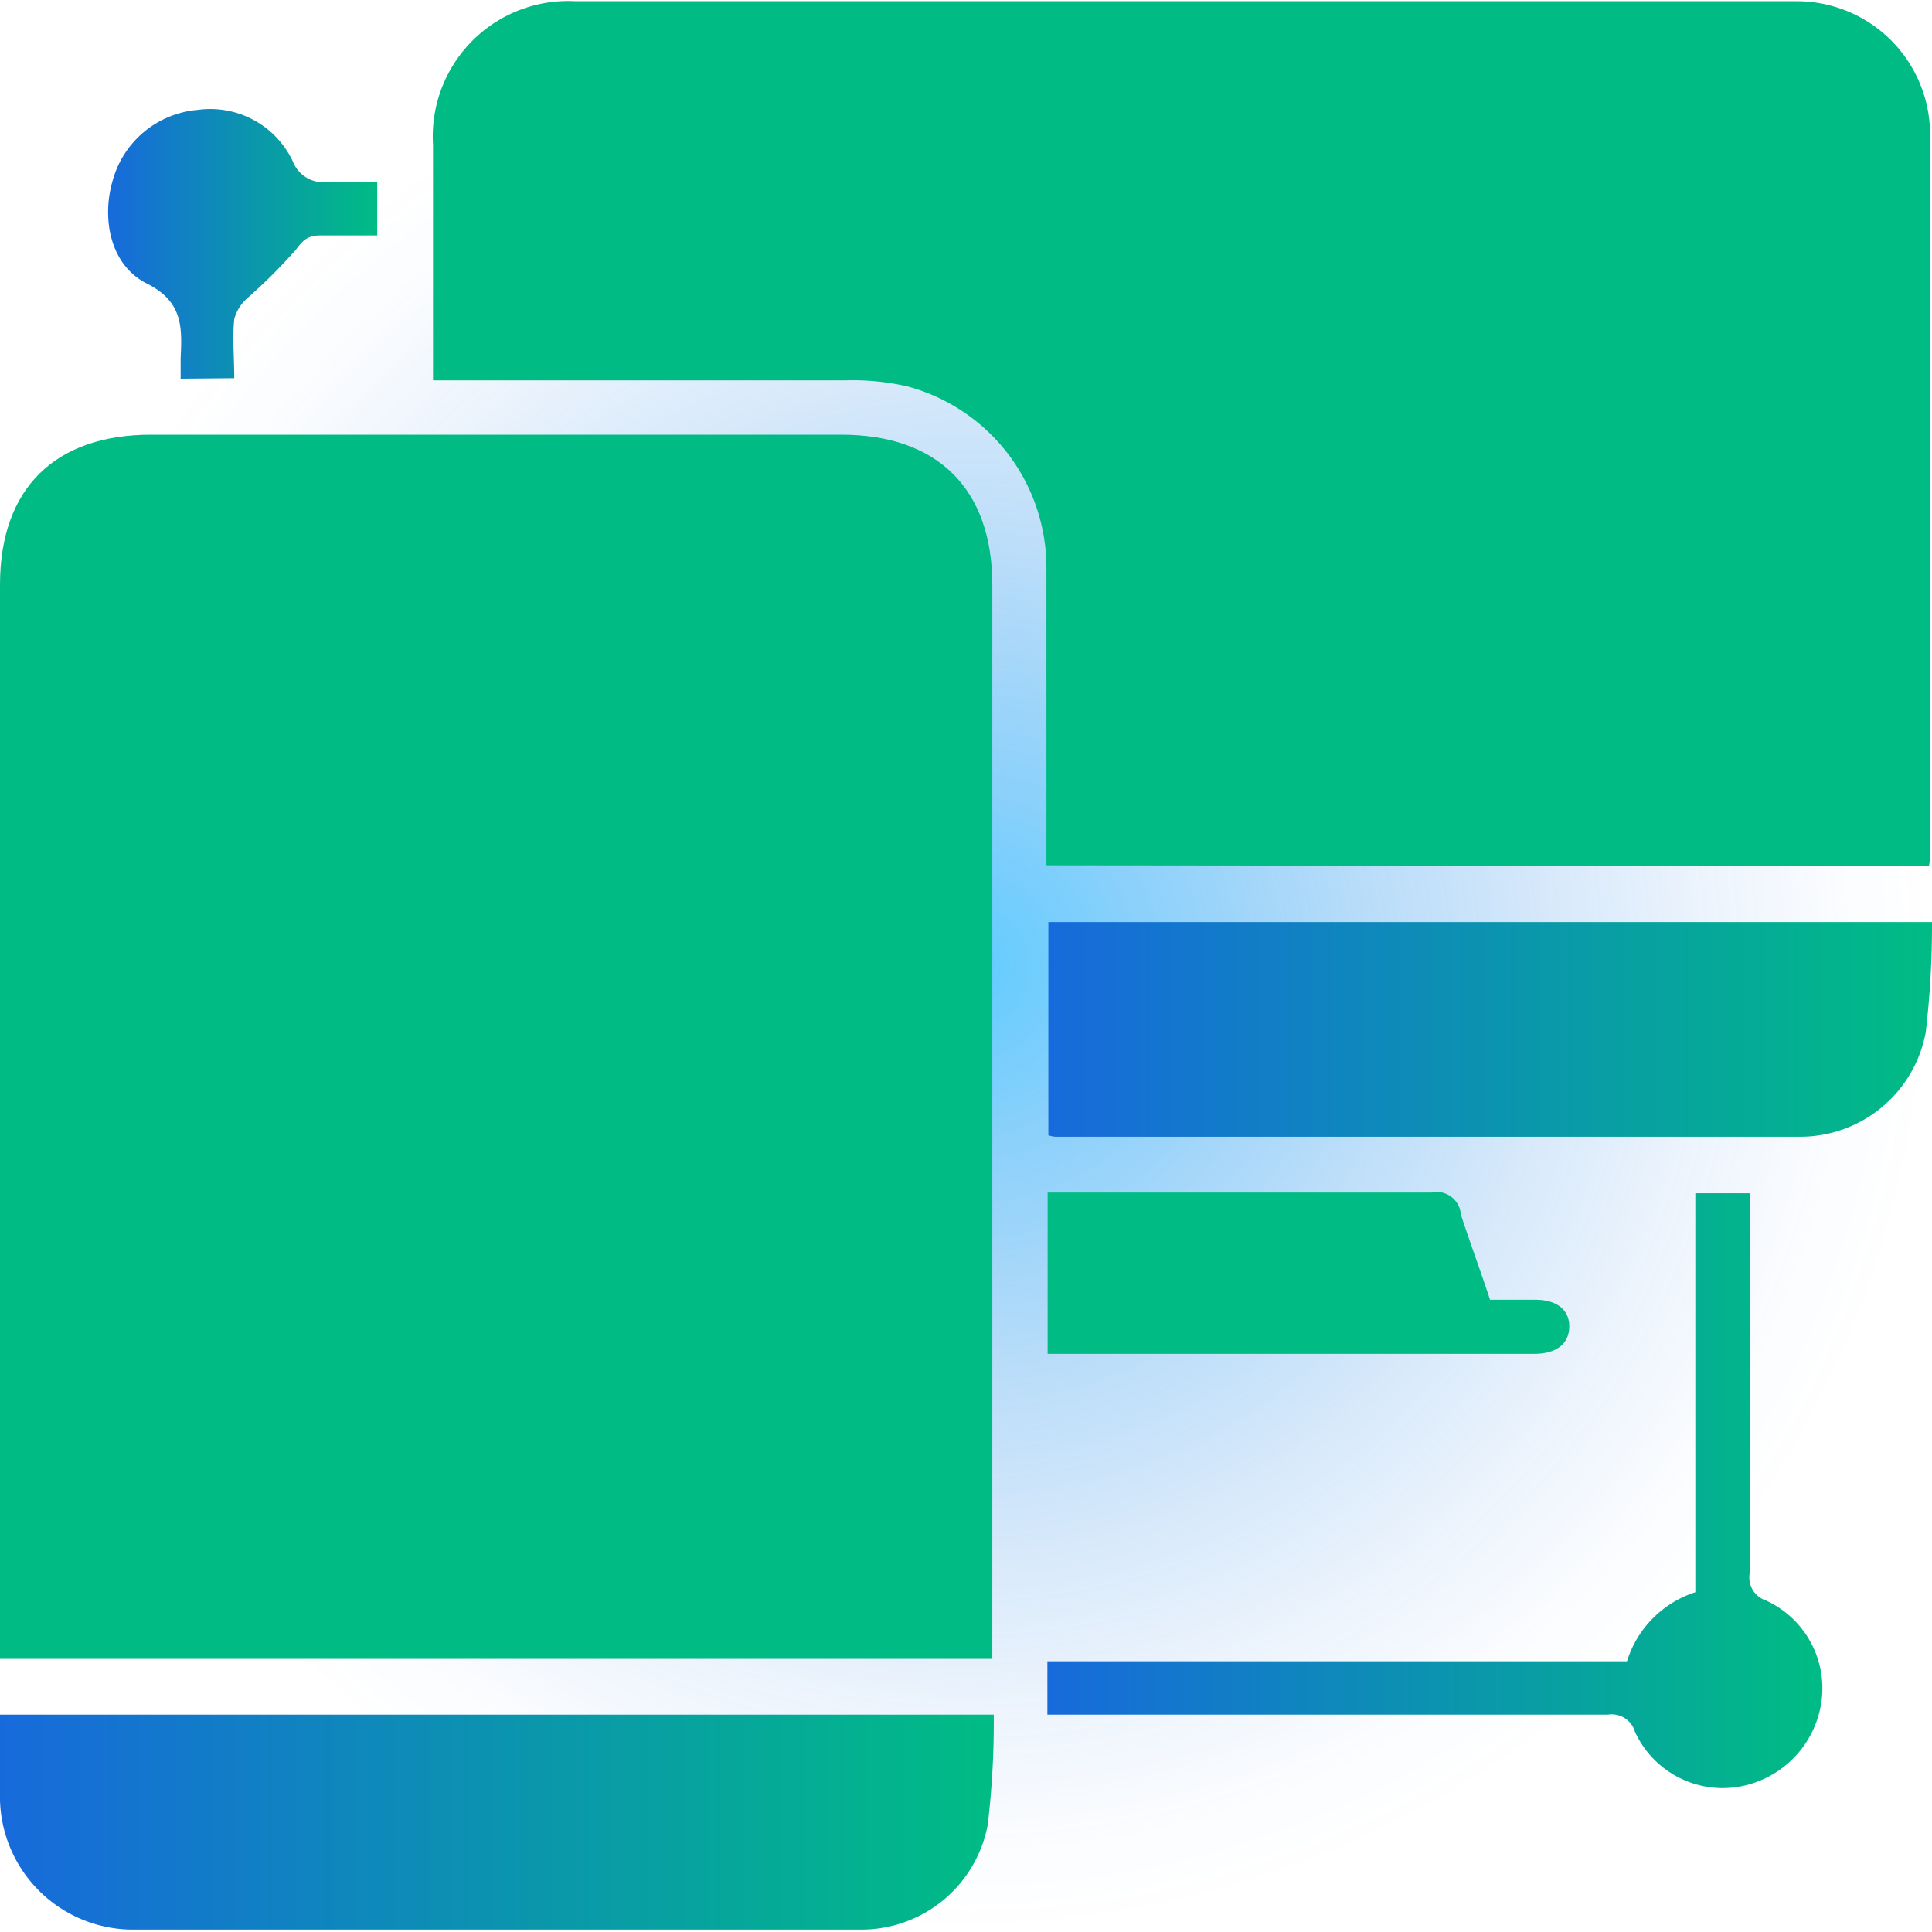
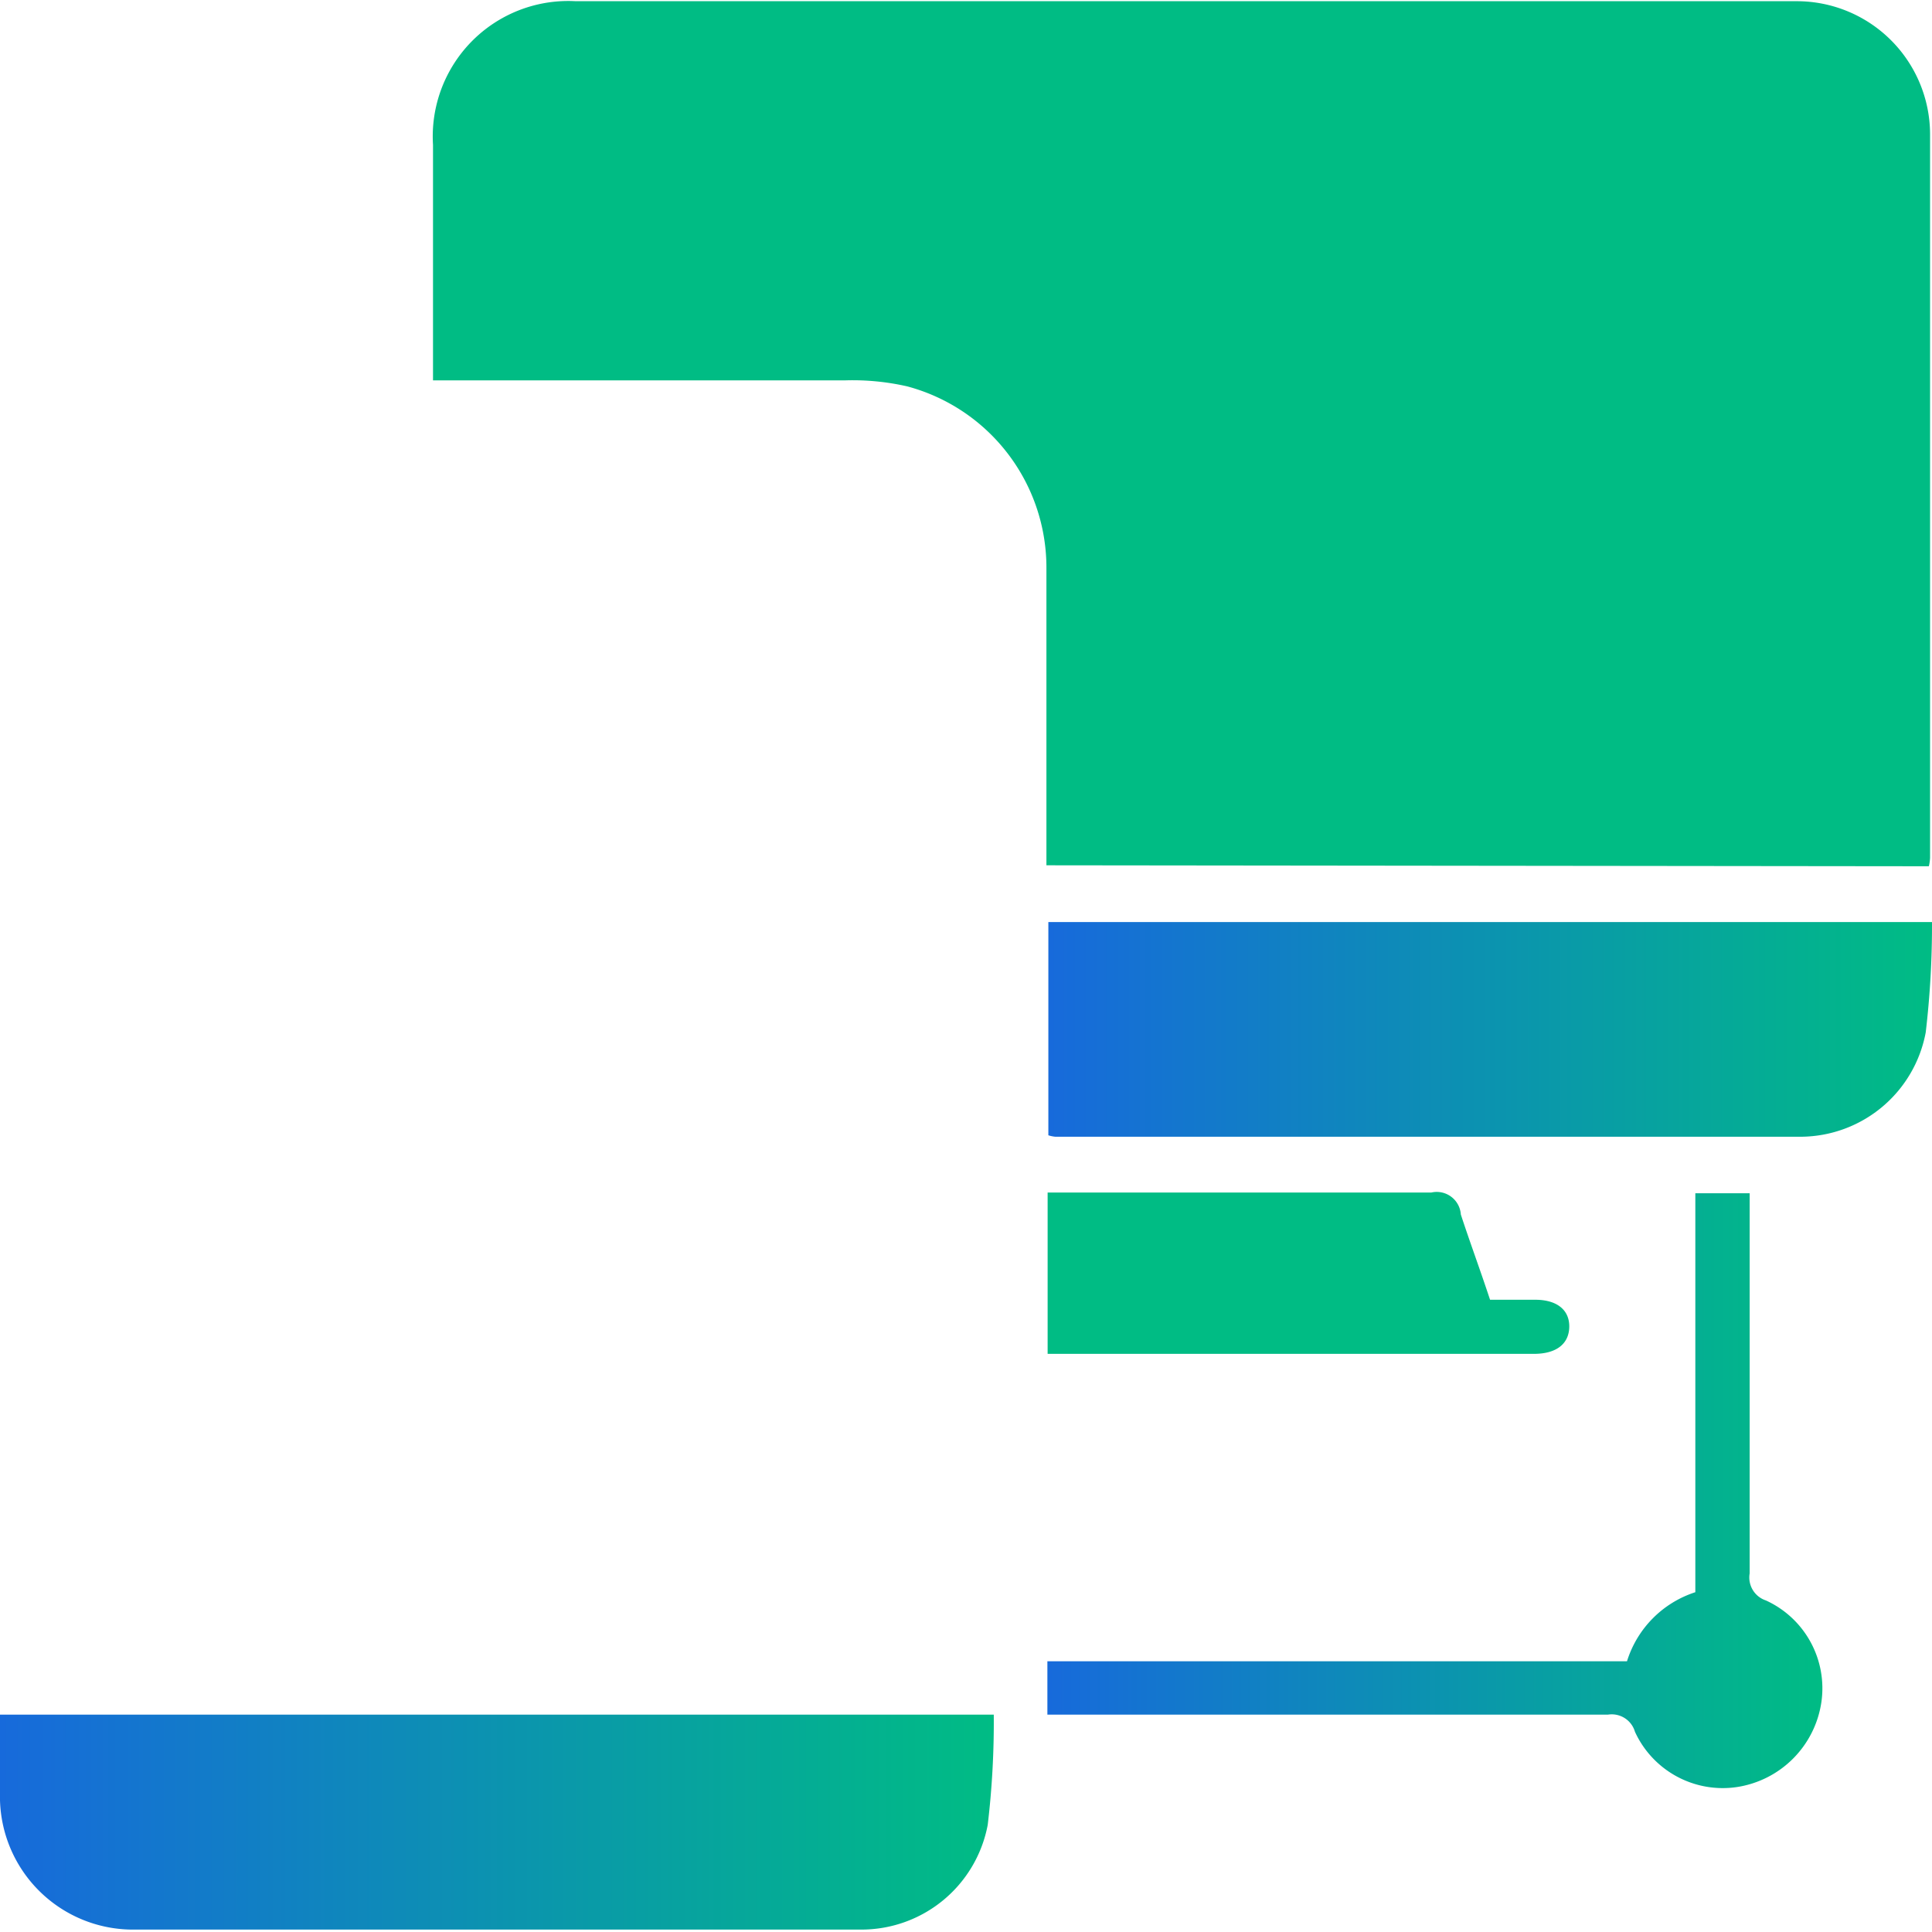
<svg xmlns="http://www.w3.org/2000/svg" xmlns:xlink="http://www.w3.org/1999/xlink" viewBox="0 0 80 80">
  <defs>
    <style>.cls-1{isolation:isolate;}.cls-2{mix-blend-mode:screen;opacity:0.62;fill:url(#radial-gradient);}.cls-3{fill:#00bc84;}.cls-4{fill:url(#linear-gradient);}.cls-5{fill:url(#linear-gradient-2);}.cls-6{fill:url(#linear-gradient-3);}.cls-7{fill:url(#linear-gradient-4);}</style>
    <radialGradient id="radial-gradient" cx="40" cy="40" r="40" gradientUnits="userSpaceOnUse">
      <stop offset="0" stop-color="#00adff" />
      <stop offset="0.22" stop-color="#0799f5" stop-opacity="0.71" />
      <stop offset="0.43" stop-color="#0d89eb" stop-opacity="0.46" />
      <stop offset="0.62" stop-color="#117be4" stop-opacity="0.26" />
      <stop offset="0.78" stop-color="#1472df" stop-opacity="0.12" />
      <stop offset="0.91" stop-color="#166cdc" stop-opacity="0.03" />
      <stop offset="1" stop-color="#176adb" stop-opacity="0" />
    </radialGradient>
    <linearGradient id="linear-gradient" y1="75.5" x2="41.15" y2="75.5" gradientUnits="userSpaceOnUse">
      <stop offset="0" stop-color="#176adb" />
      <stop offset="1" stop-color="#00bc84" />
    </linearGradient>
    <linearGradient id="linear-gradient-2" x1="43.41" y1="42.64" x2="80" y2="42.64" xlink:href="#linear-gradient" />
    <linearGradient id="linear-gradient-3" x1="43.37" y1="61.7" x2="75.46" y2="61.7" xlink:href="#linear-gradient" />
    <linearGradient id="linear-gradient-4" x1="4.48" y1="10.11" x2="15.62" y2="10.11" xlink:href="#linear-gradient" />
  </defs>
  <g class="cls-1">
    <g id="Layer_1" data-name="Layer 1">
-       <circle class="cls-2" cx="40" cy="40" r="40" />
-       <path class="cls-3" d="M0,68.69V24.21C0,20.23,2.27,18,6.26,18q14.28,0,28.57,0c4,0,6.26,2.25,6.26,6.22V68.69Z" />
      <path class="cls-3" d="M43.33,35.83c0-4.14,0-8.21,0-12.28A7.77,7.77,0,0,0,37.57,16,10.16,10.16,0,0,0,35,15.75c-5.32,0-10.65,0-16,0H17.93V6A5.61,5.61,0,0,1,23.84.05H69.58c1.62,0,3.24,0,4.85,0a5.52,5.52,0,0,1,5.49,5.48c0,10,0,20,0,30a2,2,0,0,1-.05.34Z" />
      <path class="cls-4" d="M0,71H41.15a36,36,0,0,1-.25,4.56,5.32,5.32,0,0,1-5.25,4.34q-15.12,0-30.24,0A5.51,5.51,0,0,1,0,74.55C0,73.41,0,72.26,0,71Z" />
      <path class="cls-5" d="M43.41,38.18H80a37.93,37.93,0,0,1-.26,4.57,5.29,5.29,0,0,1-5.16,4.32c-10.29,0-20.58,0-30.88,0a1.36,1.36,0,0,1-.29-.06Z" />
      <path class="cls-6" d="M43.37,71V68.79h24a4.37,4.37,0,0,1,2.83-2.86V49.41h2.25v1c0,4.91,0,9.83,0,14.74a1,1,0,0,0,.67,1.12,4,4,0,0,1,2.3,4.21A4.17,4.17,0,0,1,71.91,74a4,4,0,0,1-4.21-2.29A1,1,0,0,0,66.58,71q-11,0-22,0Z" />
      <path class="cls-3" d="M61.7,53.82h1.87c.91,0,1.42.43,1.41,1.12s-.51,1.11-1.43,1.12H43.38V49.38c.29,0,.59,0,.89,0,5,0,10,0,15,0a1,1,0,0,1,1.22.91C60.86,51.42,61.29,52.58,61.7,53.82Z" />
-       <path class="cls-7" d="M7.48,15.68c0-.32,0-.59,0-.86.06-1.26.1-2.33-1.4-3.08S4.19,9.08,4.67,7.46A4,4,0,0,1,8.18,4.55a3.78,3.78,0,0,1,3.93,2.1,1.37,1.37,0,0,0,1.57.87c.62,0,1.24,0,1.94,0V9.75c-.77,0-1.57,0-2.36,0-.49,0-.7.17-1,.58a22.08,22.08,0,0,1-2,2,1.77,1.77,0,0,0-.56.88c-.08.79,0,1.6,0,2.45Z" />
    </g>
  </g>
</svg>